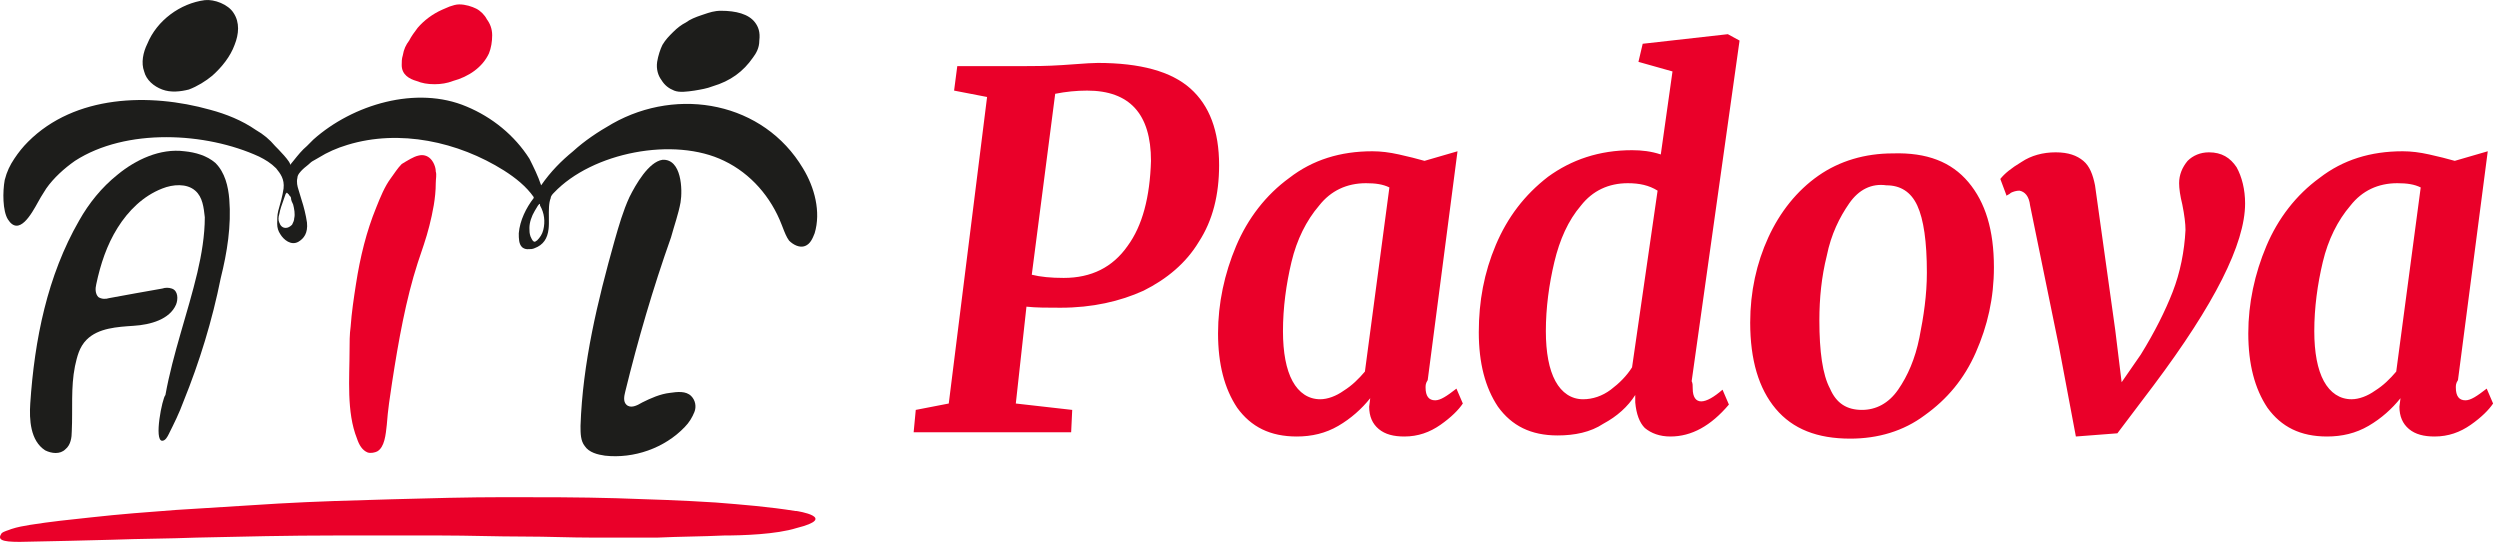
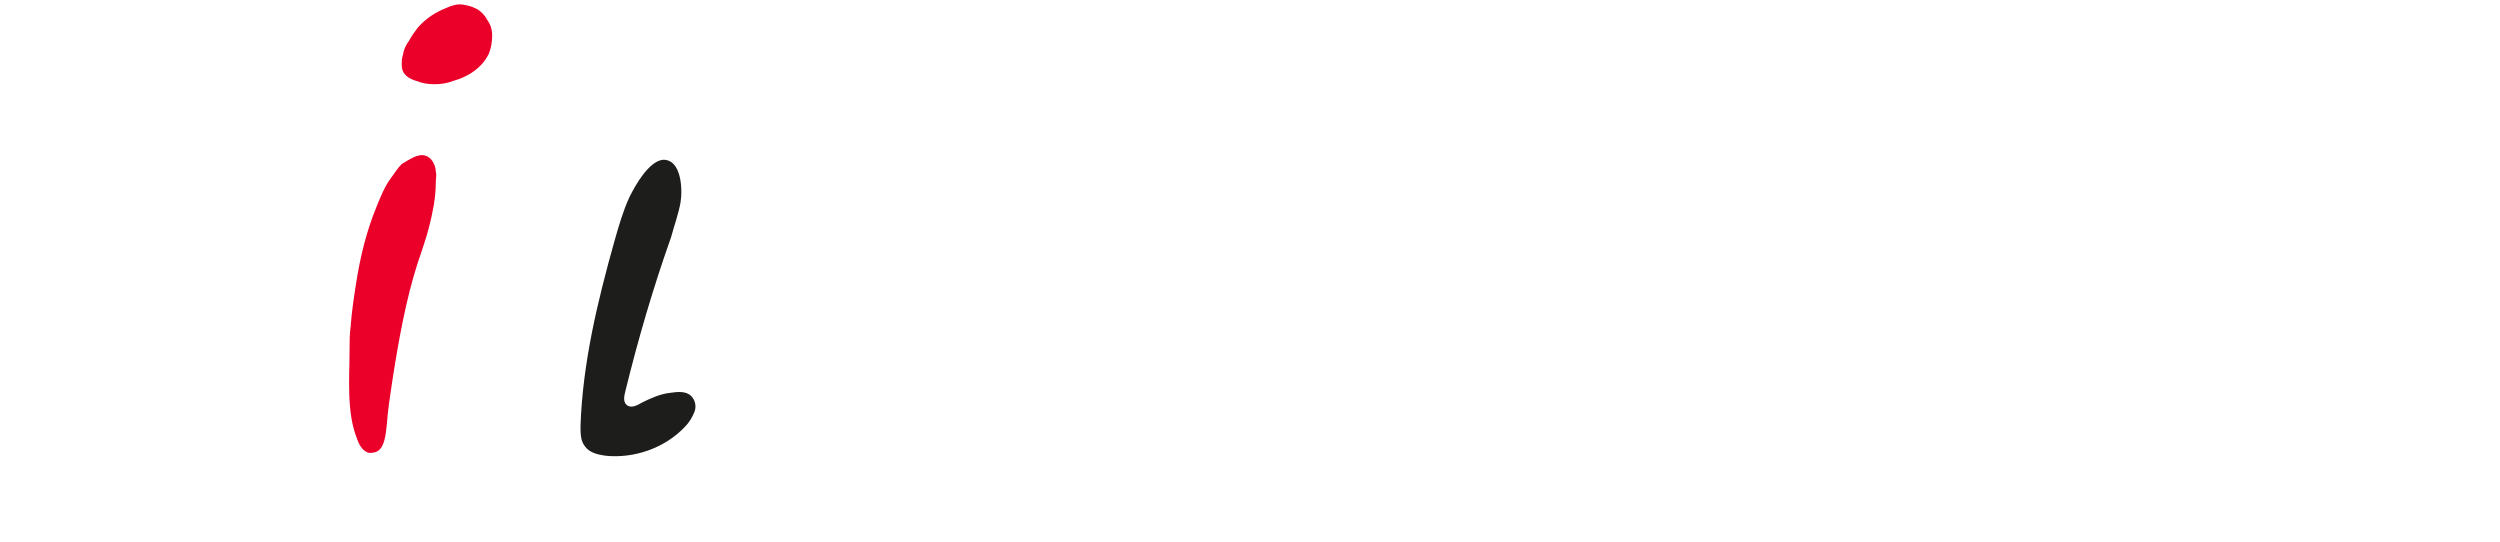
<svg xmlns="http://www.w3.org/2000/svg" fill="none" viewBox="0 0 203 44" height="44" width="203">
-   <path fill="#EA0029" d="M58.804 43.482C56.99 43.568 55.175 43.568 53.36 43.654C51.631 43.654 49.903 43.654 48.175 43.654C46.273 43.654 44.458 43.568 42.557 43.568C40.31 43.568 38.063 43.482 35.816 43.482C32.964 43.482 30.112 43.482 27.174 43.482C23.458 43.482 19.741 43.568 15.939 43.654C13.692 43.741 11.358 43.741 9.112 43.827C6.087 43.914 5.482 43.914 1.593 44C0.124 44 -0.222 43.827 0.124 43.309C0.296 43.136 0.729 43.05 0.901 42.963C1.42 42.79 1.938 42.704 2.457 42.617C4.099 42.358 5.741 42.185 7.383 42.012C9.716 41.753 11.963 41.58 14.297 41.407C17.062 41.235 19.828 41.062 22.593 40.889C25.618 40.716 28.643 40.63 31.754 40.543C34.865 40.457 37.977 40.37 41.088 40.37C44.113 40.37 47.051 40.37 50.076 40.457C52.755 40.543 55.434 40.63 58.113 40.803C60.274 40.975 62.434 41.148 64.595 41.494H64.681C64.681 41.494 68.138 42.012 64.681 42.877C63.039 43.395 60.274 43.482 58.804 43.482Z" />
  <path fill="#EA0029" d="M37.285 0.357C37.804 0.357 38.322 0.53 38.668 0.702C39.014 0.875 39.36 1.221 39.532 1.567C39.792 1.912 39.965 2.344 39.965 2.863C39.965 3.381 39.878 3.9 39.705 4.332C39.187 5.456 38.063 6.233 36.767 6.579C36.335 6.752 35.816 6.838 35.298 6.838C34.693 6.838 34.261 6.752 33.829 6.579C33.224 6.406 32.619 6.061 32.619 5.283C32.619 5.024 32.619 4.764 32.705 4.505C32.791 3.986 32.964 3.641 33.224 3.295C33.397 2.949 33.656 2.604 33.915 2.258C34.434 1.653 35.125 1.134 35.903 0.789C36.076 0.702 36.335 0.616 36.508 0.53C36.767 0.443 37.026 0.357 37.285 0.357Z" />
-   <path fill="#1D1D1B" d="M16.631 0.011C17.408 -0.075 18.532 0.357 18.964 1.048C19.483 1.826 19.396 2.776 19.05 3.641C18.705 4.591 18.013 5.456 17.236 6.147C16.717 6.579 16.026 7.011 15.334 7.27C14.643 7.443 13.865 7.53 13.174 7.27C12.482 7.011 11.877 6.493 11.704 5.801C11.445 5.11 11.618 4.246 11.964 3.554C12.742 1.653 14.643 0.27 16.631 0.011ZM58.545 0.875C59.755 0.875 60.792 1.135 61.311 1.826C61.57 2.172 61.743 2.604 61.656 3.295C61.656 3.9 61.397 4.332 61.138 4.678C60.36 5.801 59.323 6.579 57.854 7.011C57.422 7.184 56.903 7.271 56.385 7.357C55.78 7.443 55.175 7.53 54.742 7.357C54.31 7.184 53.965 6.925 53.706 6.493C53.446 6.147 53.273 5.628 53.36 5.024C53.446 4.505 53.619 3.986 53.792 3.641C54.051 3.209 54.31 2.949 54.656 2.604L54.656 2.604L54.656 2.604C55.002 2.258 55.347 1.999 55.693 1.826C56.039 1.567 56.471 1.394 56.989 1.221C57.048 1.202 57.105 1.182 57.162 1.163L57.162 1.163C57.608 1.011 58.008 0.875 58.545 0.875ZM46.532 12.283C45.582 13.061 44.718 13.925 43.94 15.049C43.681 14.271 43.335 13.579 42.989 12.888C41.779 10.987 39.964 9.517 37.89 8.653C33.828 6.925 28.643 8.48 25.445 11.332L24.927 11.851C24.53 12.181 24.184 12.613 23.851 13.029C23.748 13.158 23.646 13.284 23.544 13.406C23.717 13.234 22.507 12.024 22.334 11.851L22.334 11.851C21.902 11.332 21.384 10.9 20.779 10.555C19.655 9.777 18.359 9.258 17.062 8.912C12.136 7.53 6.087 7.703 2.284 11.505C1.852 11.937 1.506 12.369 1.161 12.888C0.815 13.406 0.556 13.925 0.383 14.616C0.21 15.567 0.21 17.123 0.642 17.814C1.535 19.227 2.555 17.376 3.098 16.392C3.186 16.232 3.261 16.096 3.321 15.999C3.408 15.87 3.472 15.761 3.537 15.653C3.602 15.545 3.667 15.437 3.753 15.308C4.358 14.444 5.223 13.666 6.087 13.061C10.235 10.382 16.717 10.727 21.038 12.715C21.556 12.974 21.988 13.234 22.421 13.666C22.766 14.098 23.112 14.53 23.026 15.308C22.939 15.913 22.766 16.518 22.593 17.123C22.507 17.468 22.507 17.814 22.507 18.16C22.507 18.505 22.593 18.765 22.766 19.024C23.026 19.456 23.631 19.975 24.235 19.629C24.668 19.37 25.013 18.938 24.927 18.073C24.84 17.468 24.668 16.777 24.495 16.258C24.451 16.129 24.408 15.977 24.365 15.826C24.322 15.675 24.279 15.524 24.235 15.394C24.149 15.135 24.063 14.789 24.149 14.444C24.149 14.184 24.408 13.925 24.581 13.752C24.668 13.666 24.776 13.579 24.884 13.493C24.992 13.406 25.1 13.32 25.186 13.234C25.291 13.129 25.427 13.056 25.576 12.976C25.673 12.924 25.775 12.87 25.878 12.802C26.569 12.369 27.347 12.024 28.211 11.764C32.446 10.468 37.199 11.505 40.915 13.839C41.866 14.444 42.73 15.135 43.335 15.999V16.085C42.73 16.863 42.211 17.9 42.125 18.938C42.125 19.37 42.125 19.802 42.384 20.061C42.471 20.147 42.644 20.234 42.816 20.234C43.076 20.234 43.248 20.234 43.421 20.147C44.113 19.888 44.458 19.37 44.545 18.592C44.577 18.334 44.573 18.003 44.569 17.659C44.562 17.081 44.555 16.465 44.718 16.085C44.718 15.913 44.891 15.74 44.977 15.653C48.088 12.369 54.743 11.073 58.804 13.061C60.965 14.098 62.607 15.999 63.471 18.246C63.502 18.323 63.533 18.404 63.565 18.485C63.709 18.858 63.863 19.259 64.076 19.542C64.422 19.888 64.941 20.147 65.373 19.975C65.805 19.802 65.978 19.37 66.15 18.938C66.669 17.209 66.15 15.221 65.2 13.666C62.002 8.308 55.088 7.011 49.73 10.036C48.52 10.727 47.483 11.419 46.532 12.283ZM23.038 16.192C23.095 16.037 23.15 15.885 23.198 15.74C23.246 15.693 23.267 15.671 23.263 15.662C23.259 15.653 23.238 15.653 23.198 15.653H23.285C23.371 15.653 23.371 15.74 23.371 15.74C23.458 15.74 23.458 15.826 23.458 15.826C23.544 15.913 23.631 15.999 23.631 16.085C23.631 16.258 23.717 16.431 23.803 16.604C23.89 16.95 23.976 17.382 23.89 17.728C23.89 17.9 23.803 18.073 23.717 18.246C23.544 18.419 23.371 18.505 23.198 18.505C22.939 18.505 22.766 18.332 22.68 18.073C22.593 17.9 22.593 17.641 22.68 17.382C22.742 17.009 22.894 16.59 23.038 16.192ZM43.551 16.907C43.594 16.842 43.637 16.777 43.681 16.691C43.699 16.672 43.717 16.651 43.734 16.63C43.799 16.551 43.853 16.485 43.853 16.691C44.199 17.296 44.285 17.987 44.113 18.678C44.026 19.024 43.853 19.283 43.594 19.542C43.551 19.542 43.529 19.564 43.508 19.586C43.486 19.607 43.465 19.629 43.421 19.629C43.276 19.629 43.192 19.447 43.118 19.286C43.104 19.255 43.09 19.225 43.076 19.197C42.989 18.938 42.989 18.765 42.989 18.505C42.989 18.073 43.162 17.555 43.421 17.123C43.465 17.036 43.508 16.971 43.551 16.907Z" clip-rule="evenodd" fill-rule="evenodd" />
  <path fill="#EA0029" d="M34.001 12.629C34.347 12.542 34.693 12.629 34.952 12.888C35.211 13.147 35.384 13.579 35.384 13.925C35.47 14.184 35.384 14.53 35.384 14.876C35.384 16.086 35.125 17.296 34.865 18.333C34.606 19.37 34.26 20.32 33.915 21.358C32.964 24.296 32.359 27.666 31.84 31.037C31.668 32.16 31.495 33.284 31.408 34.494C31.322 35.272 31.236 36.309 30.631 36.654C30.458 36.741 30.112 36.827 29.853 36.741C29.421 36.568 29.161 36.136 28.989 35.617C28.124 33.457 28.384 30.691 28.384 28.444C28.384 27.839 28.384 27.148 28.47 26.543C28.556 25.333 28.729 24.209 28.902 23.086C29.248 20.839 29.766 18.765 30.544 16.863C30.89 15.999 31.236 15.135 31.754 14.444C32.013 14.098 32.273 13.666 32.618 13.32C33.05 13.061 33.569 12.715 34.001 12.629Z" />
  <path fill="#1D1D1B" d="M53.792 12.975C55.348 12.888 55.434 15.394 55.261 16.431C55.089 17.382 54.743 18.333 54.484 19.283C53.014 23.432 51.804 27.58 50.767 31.815C50.681 32.16 50.595 32.593 50.854 32.852C51.2 33.197 51.718 32.938 52.15 32.679C52.842 32.333 53.619 31.988 54.397 31.901C55.002 31.815 55.694 31.728 56.126 32.16C56.471 32.506 56.558 33.025 56.385 33.457C56.212 33.889 55.953 34.321 55.607 34.667C53.965 36.395 51.459 37.259 49.125 37C48.52 36.914 47.829 36.741 47.483 36.222C47.138 35.79 47.138 35.185 47.138 34.58C47.31 29.481 48.52 24.469 49.903 19.543C50.249 18.333 50.595 17.123 51.113 15.999C51.632 14.962 52.669 13.147 53.792 12.975Z" />
-   <path fill="#1D1D1B" d="M18.618 16.172C18.532 15.135 18.272 14.011 17.494 13.234C16.803 12.629 15.852 12.369 14.988 12.283C13.001 12.024 11.013 12.974 9.544 14.184C8.247 15.221 7.21 16.518 6.432 17.9C3.84 22.394 2.803 27.58 2.457 32.765C2.371 34.061 2.457 35.79 3.667 36.568C4.185 36.827 4.877 36.913 5.309 36.481C5.741 36.136 5.828 35.531 5.828 35.012C5.914 33.197 5.741 31.469 6.087 29.74C6.26 28.962 6.432 28.185 7.037 27.58C7.988 26.629 9.544 26.543 10.84 26.456C12.223 26.37 13.778 25.938 14.297 24.728C14.47 24.296 14.47 23.604 13.951 23.431C13.692 23.345 13.433 23.345 13.173 23.431C11.704 23.691 10.235 23.95 8.852 24.209C8.593 24.296 8.247 24.296 7.988 24.123C7.729 23.863 7.729 23.431 7.815 23.086C8.161 21.444 8.679 19.888 9.544 18.505C10.408 17.123 11.618 15.913 13.173 15.308C14.038 14.962 15.161 14.876 15.852 15.48C16.457 15.999 16.544 16.863 16.63 17.641C16.63 19.11 16.371 20.666 16.025 22.135C15.248 25.419 14.038 28.703 13.433 32.074C13.173 32.333 12.482 35.79 13.173 35.79C13.433 35.79 13.605 35.444 13.692 35.271C14.124 34.407 14.556 33.543 14.902 32.592C16.198 29.395 17.235 26.024 17.927 22.567C18.445 20.493 18.791 18.332 18.618 16.172Z" />
-   <path fill="#EA0029" d="M137.449 31.555C137.449 32.246 137.708 32.592 138.14 32.592C138.573 32.592 139.177 32.246 139.869 31.642L140.387 32.851C138.918 34.58 137.363 35.444 135.634 35.444C134.77 35.444 134.079 35.185 133.56 34.753C133.128 34.321 132.869 33.629 132.782 32.678V32.074C132.177 33.024 131.313 33.802 130.19 34.407C129.152 35.098 127.856 35.358 126.473 35.358C124.313 35.358 122.757 34.58 121.634 33.024C120.597 31.469 120.078 29.481 120.078 26.975C120.078 24.468 120.51 22.135 121.461 19.888C122.412 17.641 123.794 15.826 125.696 14.357C127.597 12.974 129.844 12.196 132.523 12.196C133.301 12.196 134.079 12.283 134.856 12.542L135.807 5.801L133.041 5.023L133.387 3.554L140.301 2.776L141.252 3.295L137.363 30.95C137.449 31.123 137.449 31.296 137.449 31.555ZM132.177 14.876C130.622 14.876 129.325 15.48 128.375 16.69C127.338 17.9 126.646 19.456 126.214 21.271C125.782 23.086 125.523 24.987 125.523 26.888C125.523 28.617 125.782 30 126.301 30.95C126.819 31.901 127.597 32.419 128.548 32.419C129.325 32.419 130.103 32.16 130.795 31.642C131.486 31.123 132.091 30.518 132.523 29.827L134.597 15.48C133.906 15.048 133.128 14.876 132.177 14.876ZM87.324 5.21L87.324 5.21L87.324 5.21C87.007 5.233 86.661 5.258 86.287 5.283C84.99 5.369 83.867 5.369 83.175 5.369H77.731L77.472 7.357L80.151 7.875L77.039 32.765L74.36 33.284L74.188 35.099H86.978L87.064 33.284L82.484 32.765L83.348 24.901C84.126 24.987 85.077 24.987 86.114 24.987C88.707 24.987 90.954 24.468 92.855 23.604C94.756 22.654 96.312 21.357 97.349 19.629C98.472 17.9 98.991 15.826 98.991 13.406C98.991 10.641 98.213 8.567 96.657 7.184C95.102 5.801 92.596 5.11 89.139 5.11C88.708 5.11 88.103 5.154 87.324 5.21ZM91.558 19.975C90.349 21.703 88.62 22.567 86.373 22.567C85.336 22.567 84.472 22.481 83.78 22.308L85.682 7.616C86.546 7.443 87.41 7.357 88.274 7.357C91.731 7.357 93.46 9.258 93.46 13.061C93.373 15.999 92.768 18.332 91.558 19.975ZM116.535 32.506C116.016 32.506 115.757 32.16 115.757 31.469C115.757 31.296 115.757 31.123 115.93 30.864L118.35 12.283L115.671 13.061C115.066 12.888 114.374 12.715 113.597 12.542C112.819 12.369 112.127 12.283 111.436 12.283C108.843 12.283 106.596 12.974 104.695 14.444C102.794 15.826 101.325 17.728 100.374 19.975C99.423 22.222 98.905 24.641 98.905 27.061C98.905 29.567 99.423 31.555 100.46 33.111C101.584 34.666 103.14 35.444 105.3 35.444C106.51 35.444 107.633 35.185 108.671 34.58C109.708 33.975 110.572 33.197 111.263 32.333L111.177 33.024C111.177 33.802 111.436 34.407 111.955 34.839C112.473 35.271 113.165 35.444 114.029 35.444C115.152 35.444 116.103 35.099 116.967 34.494C117.831 33.889 118.436 33.284 118.782 32.765L118.263 31.555C117.486 32.16 116.967 32.506 116.535 32.506ZM107.115 16.691C108.066 15.481 109.362 14.876 110.918 14.876C111.695 14.876 112.3 14.962 112.819 15.221L110.831 30.172C110.313 30.777 109.794 31.296 109.103 31.728C108.498 32.16 107.806 32.419 107.201 32.419C106.251 32.419 105.473 31.901 104.954 30.95C104.436 30 104.177 28.617 104.177 26.888C104.177 24.987 104.436 23.086 104.868 21.271C105.3 19.456 106.078 17.9 107.115 16.691ZM161.906 21.703C161.906 18.678 161.215 16.431 159.832 14.789C158.45 13.147 156.462 12.369 153.696 12.456C151.449 12.456 149.375 13.061 147.647 14.271C145.918 15.48 144.536 17.209 143.585 19.283C142.634 21.357 142.116 23.691 142.116 26.197C142.116 29.222 142.807 31.555 144.19 33.197C145.573 34.839 147.56 35.617 150.239 35.617C152.486 35.617 154.561 35.012 156.289 33.716C158.104 32.419 159.487 30.777 160.437 28.617C161.388 26.456 161.906 24.209 161.906 21.703ZM148.338 20.752C148.684 19.024 149.375 17.641 150.153 16.518C150.931 15.394 151.968 14.876 153.178 15.048C154.301 15.048 155.166 15.567 155.684 16.69C156.203 17.814 156.462 19.629 156.462 22.135C156.462 23.95 156.203 25.678 155.857 27.407C155.511 29.135 154.906 30.518 154.128 31.642C153.351 32.765 152.314 33.284 151.19 33.284C149.98 33.284 149.116 32.765 148.597 31.555C147.992 30.432 147.733 28.53 147.733 26.024C147.733 24.209 147.906 22.481 148.338 20.752ZM163.98 15.481C163.721 15.481 163.462 15.567 163.289 15.653C163.203 15.74 163.116 15.783 163.051 15.816C162.986 15.848 162.943 15.87 162.943 15.913L162.425 14.53C162.77 14.098 163.289 13.666 164.153 13.147C164.931 12.629 165.882 12.369 166.919 12.369C167.956 12.369 168.647 12.629 169.166 13.061C169.684 13.493 169.943 14.184 170.116 15.049L171.758 26.802L172.277 31.037L173.832 28.79C174.956 26.975 175.82 25.246 176.425 23.691C177.03 22.135 177.376 20.407 177.462 18.678C177.462 18.16 177.376 17.468 177.203 16.604C177.03 15.913 176.944 15.308 176.944 14.876C176.944 14.184 177.203 13.579 177.635 13.061C178.067 12.629 178.672 12.369 179.364 12.369C180.401 12.369 181.092 12.802 181.611 13.579C182.043 14.357 182.302 15.394 182.302 16.518C182.302 19.802 179.796 24.728 174.87 31.296L171.931 35.185L168.561 35.444L167.178 28.098L164.845 16.691C164.758 15.913 164.412 15.567 163.98 15.481ZM200.192 32.506C199.673 32.506 199.414 32.16 199.414 31.469C199.414 31.296 199.414 31.123 199.587 30.864L202.006 12.283L199.327 13.061C198.722 12.888 198.031 12.715 197.253 12.542C196.475 12.369 195.784 12.283 195.093 12.283C192.5 12.283 190.253 12.974 188.352 14.444C186.45 15.826 184.981 17.728 184.031 19.975C183.08 22.222 182.561 24.641 182.561 27.061C182.561 29.567 183.08 31.555 184.117 33.111C185.241 34.666 186.796 35.444 188.957 35.444C190.167 35.444 191.29 35.185 192.327 34.58C193.364 33.975 194.228 33.197 194.92 32.333L194.833 33.024C194.833 33.802 195.093 34.407 195.611 34.839C196.13 35.271 196.821 35.444 197.685 35.444C198.809 35.444 199.759 35.099 200.624 34.494C201.488 33.889 202.093 33.284 202.439 32.765L201.92 31.555C201.142 32.16 200.624 32.506 200.192 32.506ZM190.858 16.691C191.809 15.481 193.105 14.876 194.661 14.876C195.438 14.876 196.043 14.962 196.562 15.221L194.574 30.172C194.056 30.777 193.537 31.296 192.846 31.728C192.241 32.16 191.549 32.419 190.944 32.419C189.994 32.419 189.216 31.901 188.697 30.95C188.179 30 187.92 28.617 187.92 26.888C187.92 24.987 188.179 23.086 188.611 21.271C189.043 19.456 189.821 17.9 190.858 16.691Z" clip-rule="evenodd" fill-rule="evenodd" />
</svg>